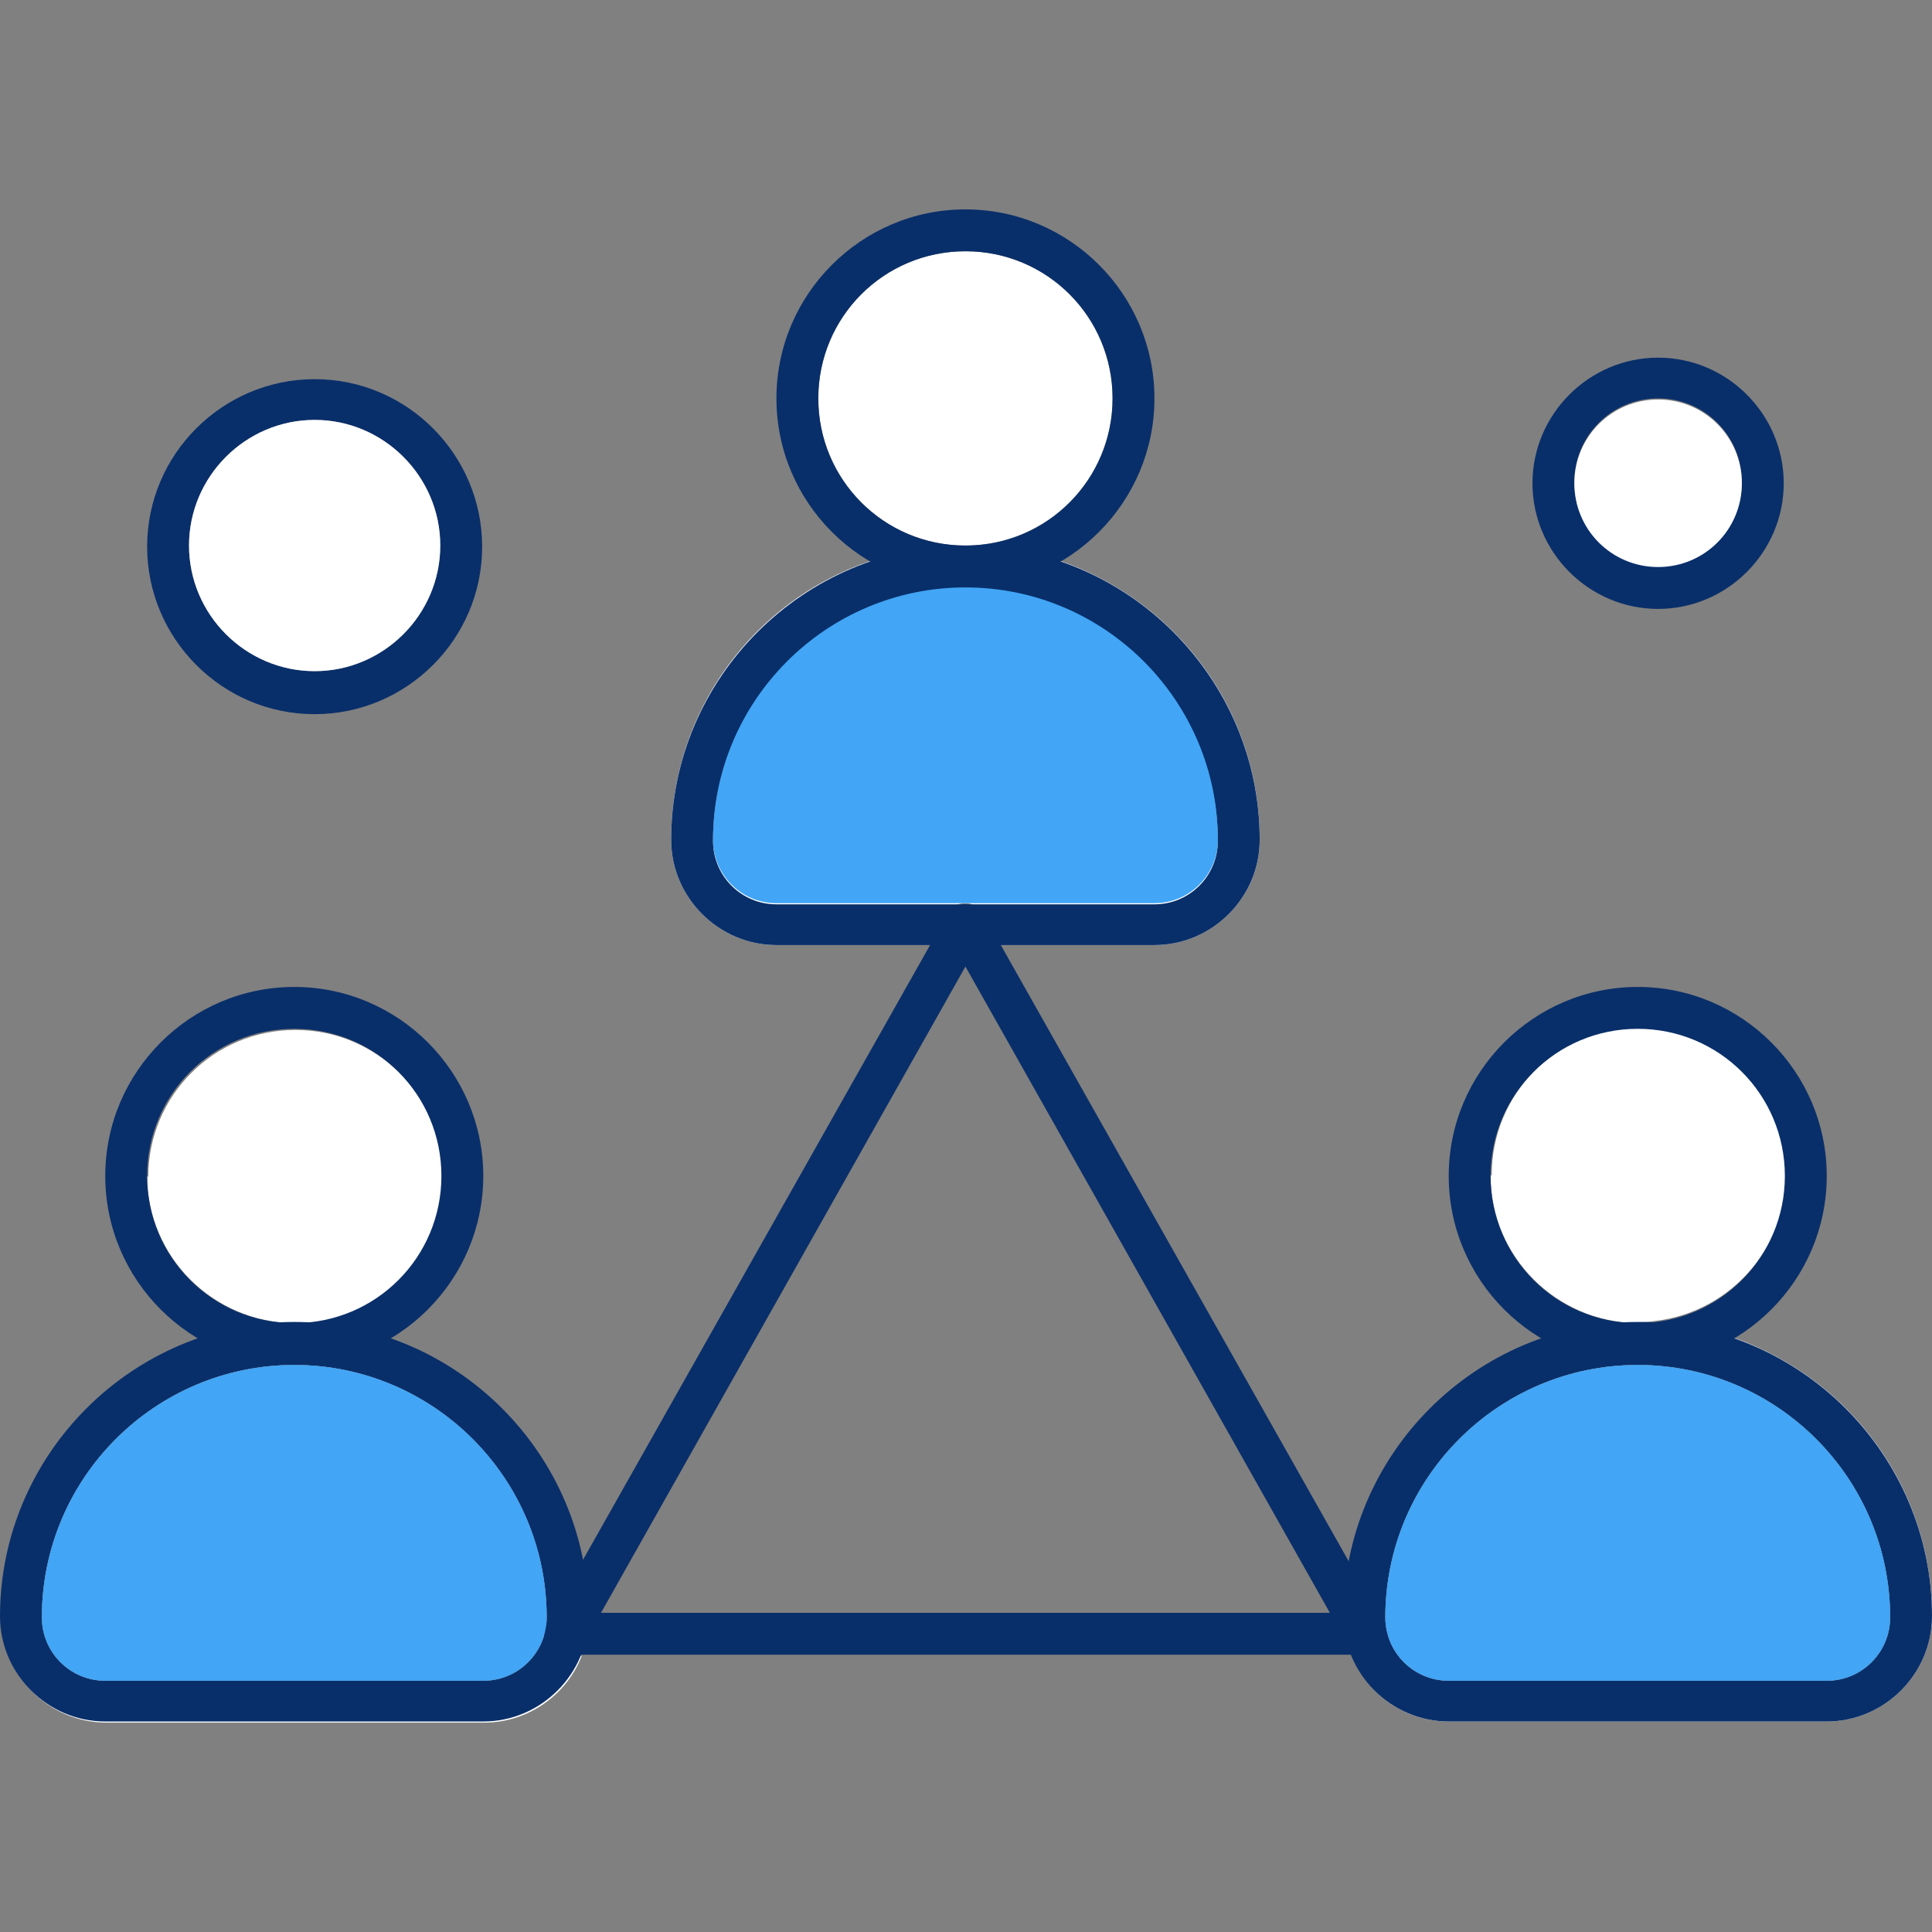
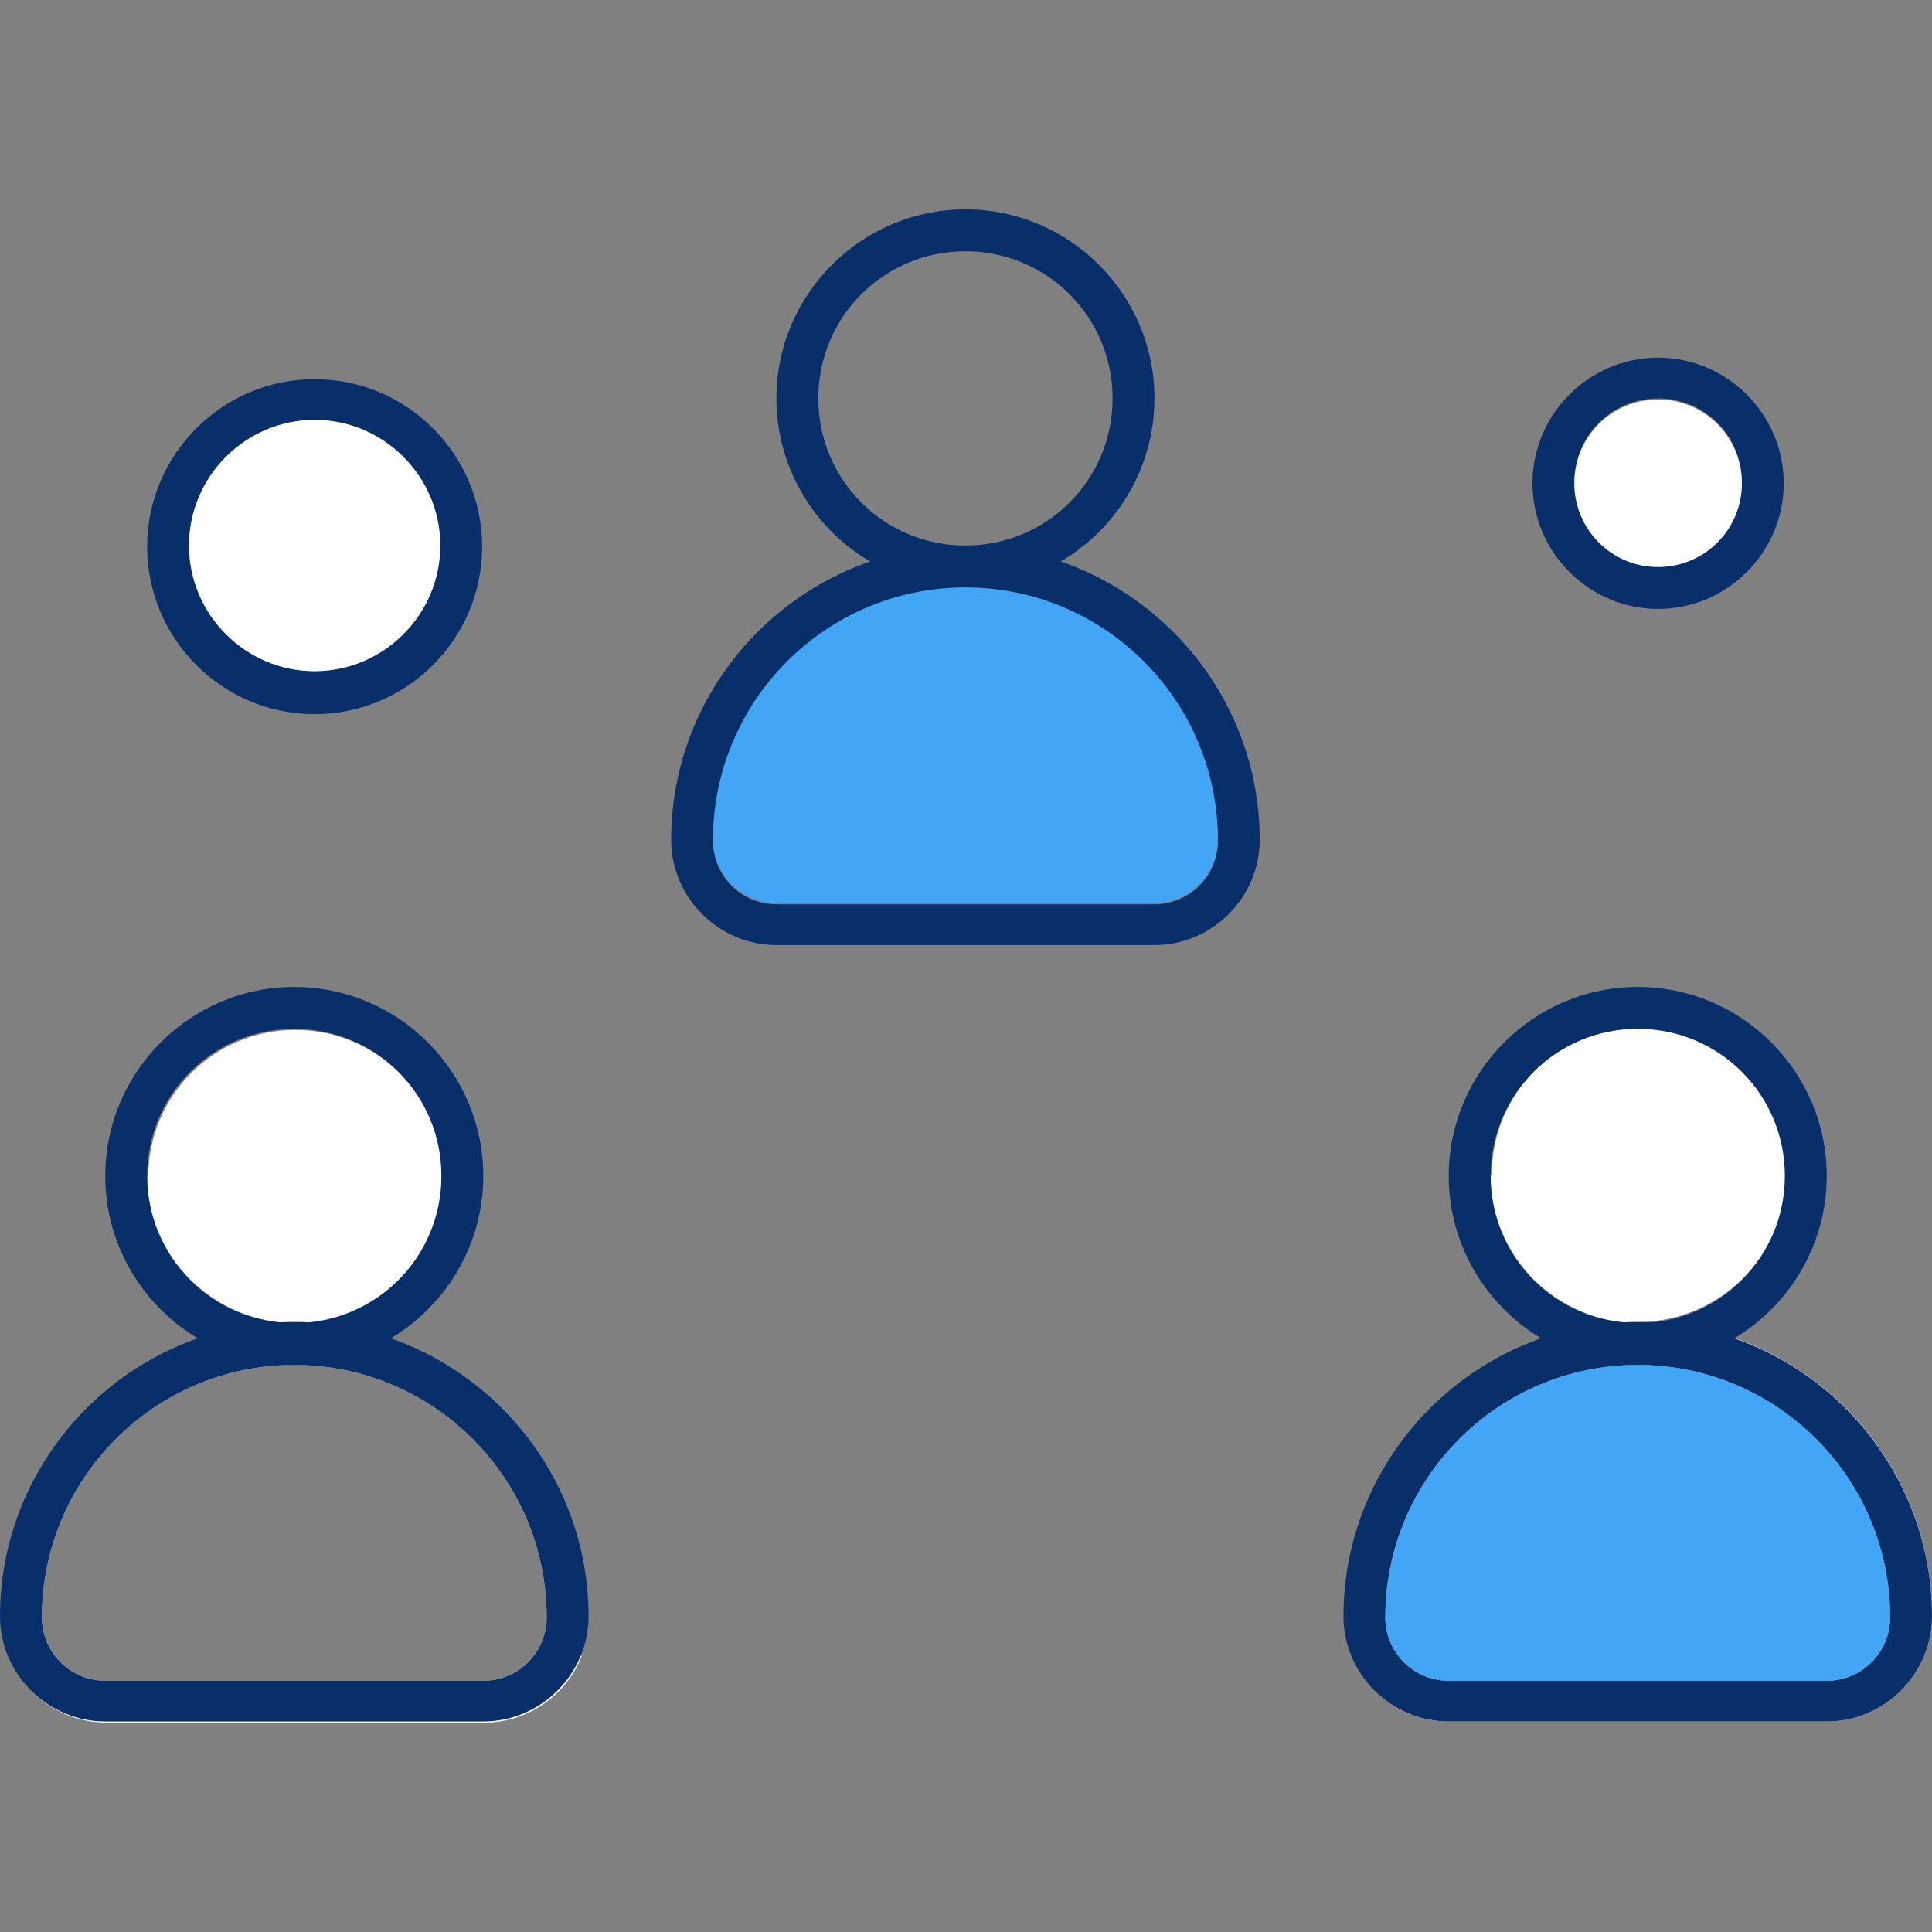
<svg xmlns="http://www.w3.org/2000/svg" clip-rule="evenodd" fill-rule="evenodd" height="512" image-rendering="optimizeQuality" shape-rendering="geometricPrecision" text-rendering="geometricPrecision" viewBox="0 0 1.707 1.707" width="512">
  <rect x="0" y="0" width="1.707" height="1.707" fill="#808080" stroke="none" />
  <g id="Layer_x0020_1">
    <g fill="#fff">
      <path d="m1.447 1.169c0 0 .001 0 .001-0-0-0-.001-0-.001 0zm-.13-.13c0 .071.058.129.129.13-0 0-0 0-0 0-.029 0-.057.005-.083.014-.087.03-.153.104-.17.196l.031.056c.003.006.003.013-0.0.018-.003.006-.009.009-.016.009h-.014c.014.035.047.059.086.059h.334c.051 0 .093-.042.093-.093 0-.114-.073-.21-.175-.246-.026-.009-.054-.014-.083-.014-0 0-0 0-0 0 .071-.001.129-.059.129-.13 0-.072-.058-.13-.13-.13-.072 0-.13.058-.13.13zm-.093.39c0-.123.1-.223.223-.223.123 0 .223.1.223.223 0 .031-.025.056-.056.056l-.334 0c-.031 0-.056-.025-.056-.056z" />
-       <path d="m.853.482c.001 0 .001-0.0.002-0-.001-0-.001-0-.002 0zm0.0.315h-.167c-.031 0-.056-.025-.056-.056 0-.123.1-.223.223-.223.123 0 .223.1.223.223 0 .031-.025.056-.056.056zm-.13-.445c0 .071.057.129.128.13-.029 0-.057.005-.083.014-.102.035-.175.132-.175.246 0 .051.042.093.093.093h.135l.016-.028c.003-.006.009-.009.016-.009.007 0 .013.004.016.009l.016.028h.135c.051 0 .093-.042.093-.093 0-.114-.073-.21-.175-.246-.026-.009-.054-.014-.083-.014.071-.001.128-.059.128-.13-0-.072-.058-.13-.13-.13-.072 0-.13.058-.13.13z" />
      <path d="m.26 1.169c0 0 .001 0 .001-0-0-0-.001-0-.001 0zm-.13-.13c0 .071.058.129.129.13-0 0-0 0-0 0-.029 0-.057.005-.083.014-.102.035-.175.132-.175.246 0 .051.042.093.093.093h.334c.039 0 .073-.025.086-.059h-.014c-.007 0-.013-.003-.016-.009-.003-.006-.003-.013-0-.018l.031-.056c-.018-.092-.084-.166-.17-.196-.026-.009-.054-.014-.083-.014-0 0-0 0-0 0 .071-.001.129-.059.129-.13-0-.072-.058-.13-.13-.13-.072 0-.13.058-.13.13zm-.093.39c0-.123.1-.223.223-.223.123 0 .223.1.223.223 0 .031-.025.056-.056.056l-.334 0c-.031 0-.056-.025-.056-.056z" />
    </g>
    <g id="_286550784">
      <g>
-         <path id="_286539600" d="m.853.519c-.092 0-.167-.075-.167-.167 0-.092.075-.167.167-.167.092 0 .167.075.167.167-0.0.092-.075.167-.167.167zm0-.297c-.072 0-.13.058-.13.13 0 .072.058.13.13.13.072 0 .13-.058.13-.13-0-.072-.058-.13-.13-.13z" fill="#092f6a" />
+         <path id="_286539600" d="m.853.519c-.092 0-.167-.075-.167-.167 0-.092.075-.167.167-.167.092 0 .167.075.167.167-0.0.092-.075.167-.167.167zm0-.297c-.072 0-.13.058-.13.13 0 .072.058.13.13.13.072 0 .13-.058.13-.13-0-.072-.058-.13-.13-.13" fill="#092f6a" />
      </g>
      <g>
        <path id="_286539288" d="m1.02.835h-.334c-.051 0-.093-.042-.093-.093 0-.143.117-.26.26-.26s.26.117.26.26c0.0.051-.042.093-.093.093zm-.167-.315c-.123 0-.223.1-.223.223 0 .031.025.056.056.056h.334c.031 0 .056-.025.056-.056 0-.123-.1-.223-.223-.223z" fill="#092f6a" />
      </g>
      <g>
        <path id="_286538280" d="m1.447 1.206c-.092 0-.167-.075-.167-.167 0-.092.075-.167.167-.167.092 0 .167.075.167.167-0.0.092-.075.167-.167.167zm0-.297c-.072 0-.13.058-.13.13 0 .072.058.13.13.13.072 0 .13-.058.13-.13 0-.072-.058-.13-.13-.13z" fill="#092f6a" />
      </g>
      <g>
        <path id="_286550592" d="m1.614 1.521h-.334c-.051 0-.093-.042-.093-.093 0-.143.117-.26.26-.26.143 0 .26.117.26.26-0.0.051-.042.093-.093.093zm-.167-.315c-.123 0-.223.1-.223.223 0 .031.025.056.056.056l.334-0c.031 0 .056-.025.056-.056 0-.123-.1-.223-.223-.223z" fill="#092f6a" />
      </g>
      <g>
        <path id="_286539672" d="m.26 1.206c-.092 0-.167-.075-.167-.167 0-.092.075-.167.167-.167.092 0 .167.075.167.167-0.0.092-.075.167-.167.167zm0-.297c-.072 0-.13.058-.13.13 0 .072.058.13.13.13.072 0 .13-.058.13-.13-0-.072-.058-.13-.13-.13z" fill="#092f6a" />
      </g>
      <g>
        <path id="_286539072" d="m.427 1.521h-.334c-.051 0-.093-.042-.093-.093 0-.143.117-.26.26-.26s.26.117.26.26c0 .051-.042.093-.093.093zm-.167-.315c-.123 0-.223.1-.223.223 0 .031.025.056.056.056l.334-0c.031 0 .056-.025.056-.056 0-.123-.1-.223-.223-.223z" fill="#092f6a" />
      </g>
      <g>
-         <path id="_286539312" d="m1.207 1.462h-.708c-.007 0-.013-.003-.016-.009-.003-.006-.003-.013-0-.018l.354-.627c.003-.006.009-.009.016-.009.007 0 .013.004.016.009l.354.627c.003.006.003.013-0.0.018-.003.006-.009.009-.016.009zm-.676-.037h.644l-.322-.571-.322.571z" fill="#092f6a" />
-       </g>
+         </g>
      <g>
        <path id="_286538304" d="m1.465.538c-.061 0-.111-.05-.111-.111 0-.061.05-.111.111-.111.061 0 .111.05.111.111 0 .061-.05.111-.111.111zm0-.186c-.041 0-.074.033-.074.074 0 .041.033.074.074.074.041 0 .074-.033.074-.074 0-.041-.033-.074-.074-.074z" fill="#092f6a" />
      </g>
      <g>
        <path id="_286550400" d="m.278.631c-.082 0-.148-.067-.148-.148 0-.082.067-.148.148-.148.082 0 .148.067.148.148 0 .082-.067.148-.148.148zm0-.26c-.061 0-.111.05-.111.111 0 .061.05.111.111.111.061 0 .111-.05.111-.111-0-.061-.05-.111-.111-.111z" fill="#092f6a" />
      </g>
    </g>
-     <path d="m.26 1.206c-.123 0-.223.1-.223.223 0 .031.025.056.056.056l.334-0c.031 0 .056-.025.056-.056 0-.123-.1-.223-.223-.223z" fill="#42a5f5" />
    <path d="m.167.482c0 .061.05.111.111.111.061 0 .111-.05.111-.111-0-.061-.05-.111-.111-.111-.061 0-.111.05-.111.111z" fill="#fff" />
    <path d="m.853.519c-.123 0-.223.1-.223.223 0 .031.025.056.056.056h.167.167c.031 0 .056-.025.056-.056 0-.123-.1-.223-.223-.223z" fill="#42a5f5" />
    <path d="m1.391.427c0 .041.033.074.074.074.041 0 .074-.033.074-.074 0-.041-.033-.074-.074-.074s-.074.033-.074.074z" fill="#fff" />
    <path d="m1.447 1.206c-.123 0-.223.1-.223.223 0 .031.025.056.056.056l.334-0c.031 0 .056-.025.056-.056 0-.123-.1-.223-.223-.223z" fill="#42a5f5" />
  </g>
</svg>